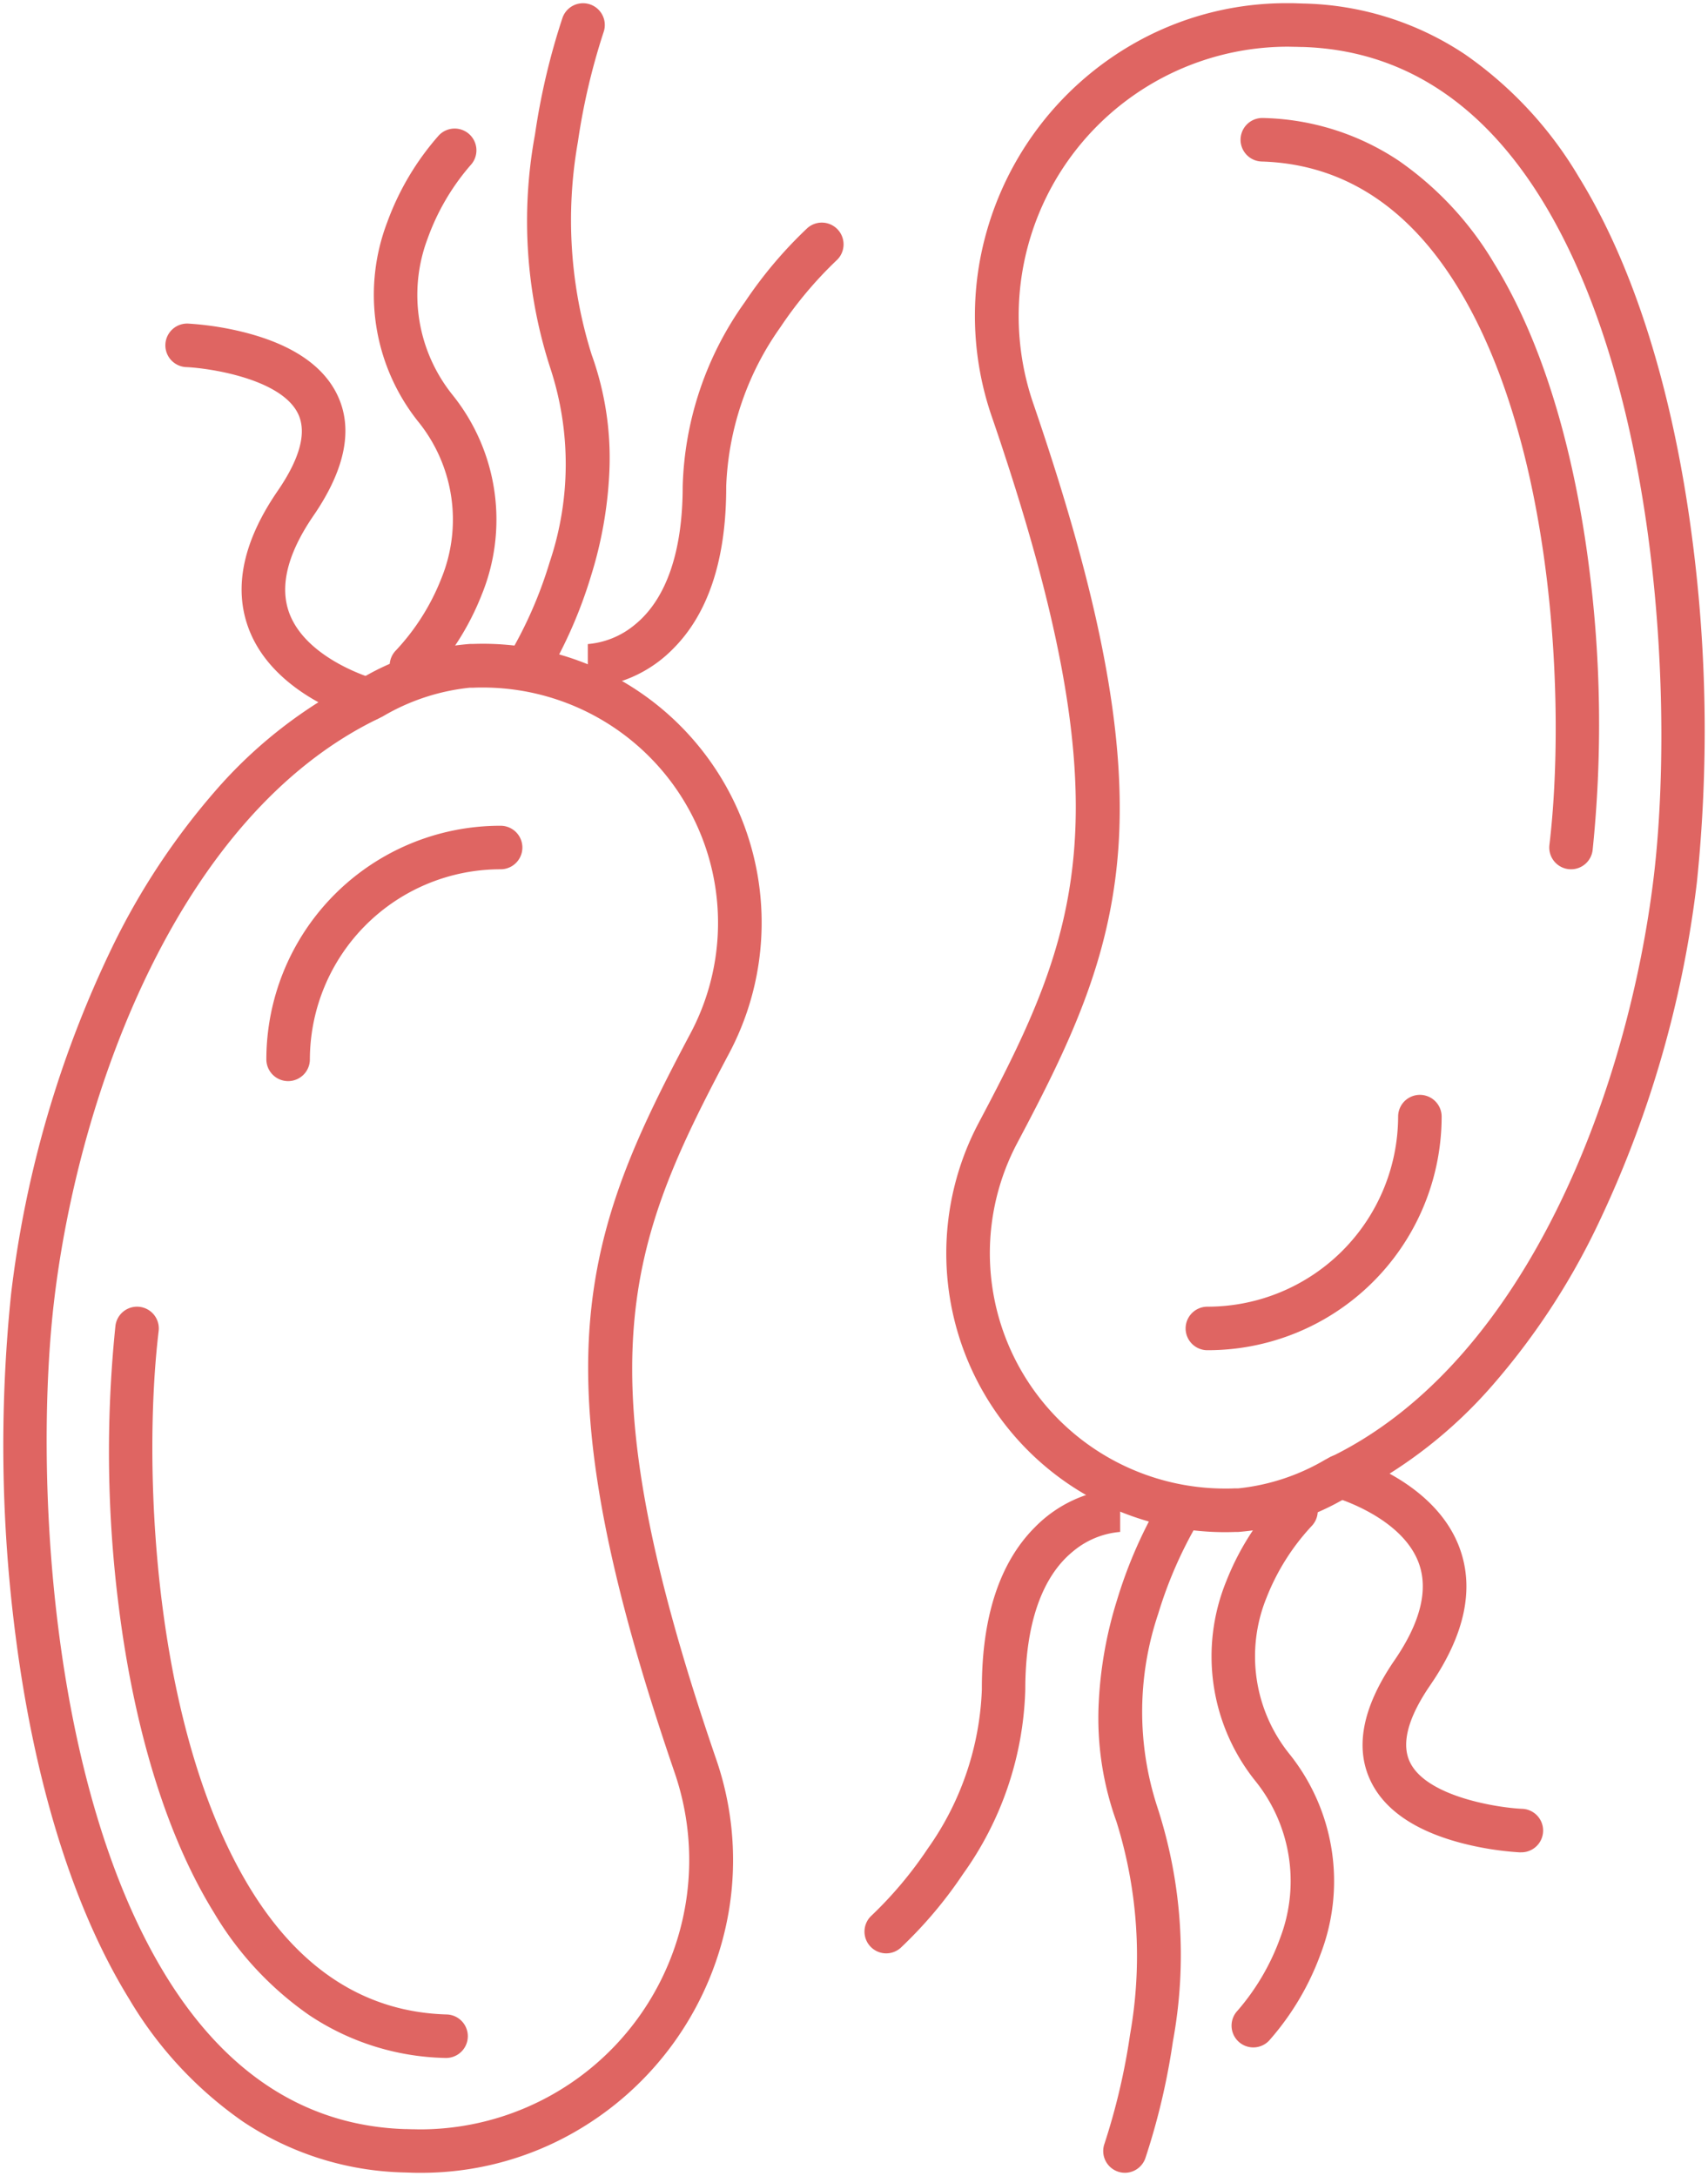
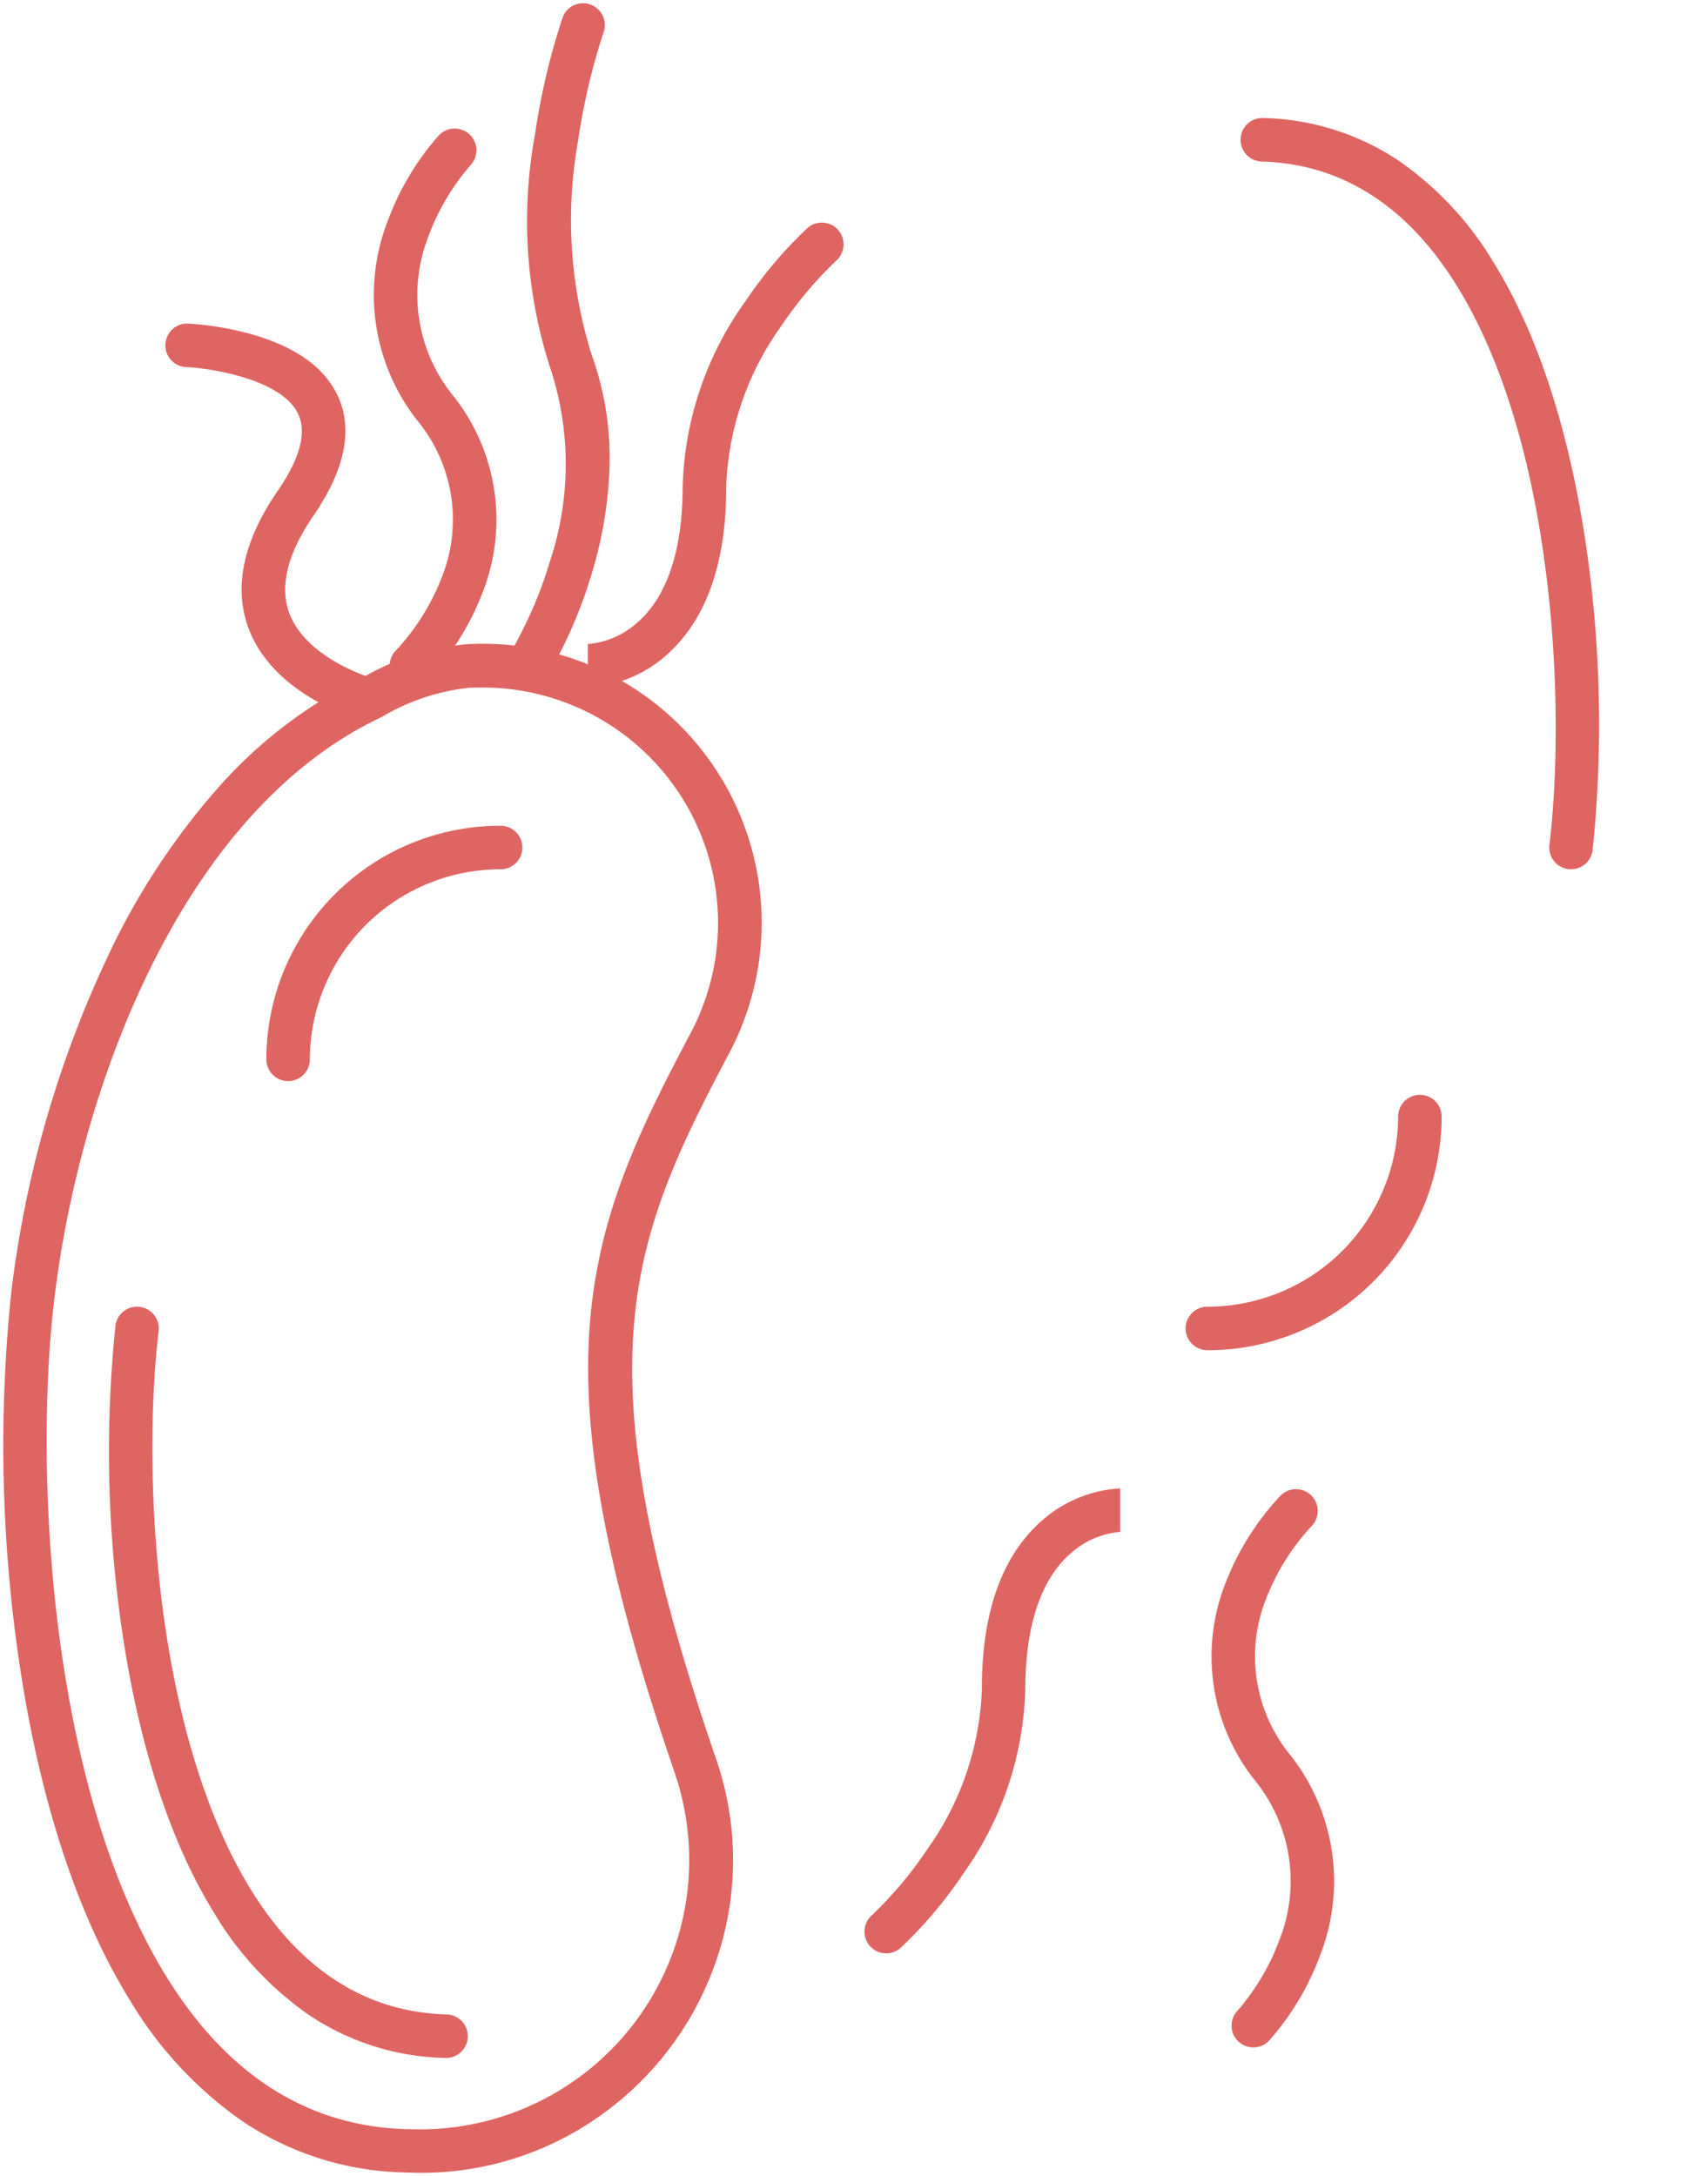
<svg xmlns="http://www.w3.org/2000/svg" width="78.494" height="100" viewBox="0 0 78.494 100">
  <defs>
    <clipPath id="a">
      <rect width="78.494" height="100" fill="none" stroke="#df6562" stroke-width="2" />
    </clipPath>
  </defs>
  <g clip-path="url(#a)">
    <path d="M27.37,314.71c-.149,0-.293,0-.442-.007l-.288-.009h0a13.891,13.891,0,0,1-7.431-2.341,18.034,18.034,0,0,1-5.222-5.627c-3.212-5.208-4.611-11.933-5.218-16.658a68.024,68.024,0,0,1-.212-15.743,50.236,50.236,0,0,1,4.652-15.952,32.578,32.578,0,0,1,4.718-7.151A21.376,21.376,0,0,1,24.5,246.1l.24-.118a11.455,11.455,0,0,1,4.9-1.533l.133,0c.16-.006.322-.009.481-.009a12.816,12.816,0,0,1,11.309,18.81c-4.683,8.824-6.837,14.274-.616,32.412a14.211,14.211,0,0,1,.612,6.918,14.489,14.489,0,0,1-7.472,10.46A14.157,14.157,0,0,1,27.37,314.71ZM26.7,312.7l.282.008c.129,0,.254.006.383.006a12.377,12.377,0,0,0,11.687-16.394c-3.079-8.978-4.284-15.293-3.908-20.478.371-5.108,2.242-8.984,4.648-13.519a10.816,10.816,0,0,0-9.542-15.872c-.145,0-.292,0-.438.008H29.75l-.109,0a9.859,9.859,0,0,0-4.018,1.329l-.243.119c-9.131,4.457-13.7,17.148-14.838,26.662-.917,7.665-.3,22.277,5.146,31.114,2.79,4.524,6.494,6.885,11.01,7.019Z" transform="translate(-8.048 -214.855)" fill="#df6562" />
    <path d="M62.627,523.373H62.6a11.679,11.679,0,0,1-6.248-1.969,15.112,15.112,0,0,1-4.378-4.715c-2.678-4.342-3.842-9.94-4.348-13.872a56.556,56.556,0,0,1-.176-13.088,1,1,0,1,1,1.986.238c-.757,6.328-.252,18.387,4.24,25.672,2.28,3.7,5.3,5.626,8.983,5.735a1,1,0,0,1-.029,2Z" transform="translate(-42.145 -428.797)" fill="#df6562" />
    <path d="M77.308,144.631a1,1,0,0,1-.263-.035c-.166-.045-4.071-1.138-5.217-4.259-.688-1.873-.235-3.99,1.345-6.291,1.041-1.516,1.353-2.717.927-3.57-.792-1.586-4.05-2.074-5.129-2.121a1,1,0,1,1,.085-2,14.066,14.066,0,0,1,2.744.443c2.068.554,3.444,1.49,4.089,2.782.775,1.553.416,3.436-1.068,5.6-1.192,1.736-1.568,3.239-1.117,4.469.781,2.127,3.833,3.01,3.863,3.018a1,1,0,0,1-.261,1.965Z" transform="translate(-60.413 -111.484)" fill="#df6562" />
    <path d="M194.673,39.647a1,1,0,0,1-.845-1.534,19.466,19.466,0,0,0,1.844-4.231,14.11,14.11,0,0,0,.049-8.858,21.9,21.9,0,0,1-.723-10.8,31.475,31.475,0,0,1,1.265-5.363,1,1,0,1,1,1.885.669,30.1,30.1,0,0,0-1.178,5.032,20.645,20.645,0,0,0,.628,9.774,14.015,14.015,0,0,1,.814,5.457,18.811,18.811,0,0,1-.844,4.733,21.07,21.07,0,0,1-2.049,4.658A1,1,0,0,1,194.673,39.647Z" transform="translate(-170.411 -8.047)" fill="#df6562" />
    <path d="M216.752,110.471v-2h-.01a3.869,3.869,0,0,0,2.17-.89c1.444-1.168,2.2-3.365,2.2-6.353a15.263,15.263,0,0,1,2.864-8.484,19.8,19.8,0,0,1,2.865-3.39,1,1,0,0,1,1.333,1.491,18.181,18.181,0,0,0-2.571,3.063,13.477,13.477,0,0,0-2.491,7.315c.008,3.322-.811,5.831-2.435,7.458A5.965,5.965,0,0,1,216.752,110.471Z" transform="translate(-189.738 -78.871)" fill="#df6562" />
    <path d="M146.619,80.109a1,1,0,0,1-.7-1.712h0A10.388,10.388,0,0,0,148,75.091a7.154,7.154,0,0,0-1.09-7.224,9.351,9.351,0,0,1-1.4-9.139,12.453,12.453,0,0,1,2.371-3.989,1,1,0,1,1,1.453,1.375,10.594,10.594,0,0,0-1.964,3.354,7.333,7.333,0,0,0,1.141,7.2,9.151,9.151,0,0,1,1.328,9.212,12.259,12.259,0,0,1-2.521,3.943A1,1,0,0,1,146.619,80.109Z" transform="translate(-127.713 -48.518)" fill="#df6562" />
    <path d="M106.241,323.242a1,1,0,0,1-1-1,10.745,10.745,0,0,1,10.766-10.735,1,1,0,1,1,0,2,8.76,8.76,0,0,0-8.766,8.735A1,1,0,0,1,106.241,323.242Z" transform="translate(-93 -273.558)" fill="#df6562" />
-     <path d="M371.494,8.193c.149,0,.293,0,.442.007l.288.009h0a13.89,13.89,0,0,1,7.431,2.341,18.033,18.033,0,0,1,5.222,5.627c3.212,5.208,4.611,11.933,5.218,16.658a68.026,68.026,0,0,1,.212,15.743,50.234,50.234,0,0,1-4.652,15.952,32.578,32.578,0,0,1-4.718,7.151,21.376,21.376,0,0,1-6.577,5.119l-.24.118a11.455,11.455,0,0,1-4.9,1.533l-.133,0c-.16.006-.322.009-.481.009A12.816,12.816,0,0,1,357.3,59.647c4.683-8.824,6.837-14.274.616-32.412a14.211,14.211,0,0,1-.612-6.918,14.49,14.49,0,0,1,7.472-10.46A14.157,14.157,0,0,1,371.494,8.193Zm.665,2.014-.282-.008c-.129,0-.254-.006-.383-.006a12.377,12.377,0,0,0-11.687,16.394c3.079,8.978,4.284,15.293,3.908,20.478-.371,5.108-2.242,8.984-4.648,13.519a10.816,10.816,0,0,0,9.542,15.872c.145,0,.292,0,.438-.008h.068l.109,0a9.859,9.859,0,0,0,4.018-1.329l.243-.119c9.131-4.457,13.7-17.148,14.838-26.662.917-7.665.3-22.277-5.146-31.114-2.79-4.524-6.494-6.885-11.01-7.019Z" transform="translate(-312.322 -8.047)" fill="#df6562" />
-     <path d="M479.654,85.066a1,1,0,0,1-.994-1.119c.757-6.328.252-18.387-4.24-25.672-2.28-3.7-5.3-5.626-8.983-5.735a1,1,0,1,1,.059-2,11.679,11.679,0,0,1,6.248,1.969,15.112,15.112,0,0,1,4.378,4.715c2.678,4.342,3.842,9.94,4.348,13.872a56.554,56.554,0,0,1,.176,13.088A1,1,0,0,1,479.654,85.066Z" transform="translate(-407.454 -45.117)" fill="#df6562" />
-     <path d="M502.544,561.7H502.5a14.067,14.067,0,0,1-2.744-.443c-2.068-.554-3.444-1.49-4.089-2.782-.775-1.553-.416-3.436,1.068-5.6,1.192-1.736,1.568-3.239,1.117-4.469-.781-2.127-3.833-3.01-3.863-3.018a1,1,0,1,1,.524-1.93c.166.045,4.071,1.138,5.217,4.259.688,1.873.235,3.99-1.345,6.291-1.04,1.515-1.353,2.715-.928,3.568.786,1.579,4.05,2.074,5.131,2.122a1,1,0,0,1-.043,2Z" transform="translate(-432.65 -476.572)" fill="#df6562" />
-     <path d="M413.272,587.291a1,1,0,0,1-.942-1.335,30.1,30.1,0,0,0,1.178-5.032,20.645,20.645,0,0,0-.628-9.774,14.015,14.015,0,0,1-.814-5.457,18.811,18.811,0,0,1,.844-4.733,21.071,21.071,0,0,1,2.049-4.658,1,1,0,0,1,1.691,1.068A19.467,19.467,0,0,0,414.8,561.6a14.11,14.11,0,0,0-.049,8.858,21.9,21.9,0,0,1,.723,10.8,31.475,31.475,0,0,1-1.265,5.363A1,1,0,0,1,413.272,587.291Z" transform="translate(-361.572 -487.437)" fill="#df6562" />
+     <path d="M479.654,85.066a1,1,0,0,1-.994-1.119c.757-6.328.252-18.387-4.24-25.672-2.28-3.7-5.3-5.626-8.983-5.735a1,1,0,1,1,.059-2,11.679,11.679,0,0,1,6.248,1.969,15.112,15.112,0,0,1,4.378,4.715c2.678,4.342,3.842,9.94,4.348,13.872a56.554,56.554,0,0,1,.176,13.088A1,1,0,0,1,479.654,85.066" transform="translate(-407.454 -45.117)" fill="#df6562" />
    <path d="M326.79,577.207a1,1,0,0,1-.667-1.745,18.183,18.183,0,0,0,2.57-3.063,13.477,13.477,0,0,0,2.491-7.315c-.008-3.322.811-5.831,2.435-7.458a5.965,5.965,0,0,1,3.921-1.788v2h.01a3.869,3.869,0,0,0-2.17.89c-1.444,1.168-2.2,3.365-2.2,6.352a15.263,15.263,0,0,1-2.864,8.484,19.8,19.8,0,0,1-2.865,3.39A1,1,0,0,1,326.79,577.207Z" transform="translate(-286.061 -487.437)" fill="#df6562" />
    <path d="M455.683,581.593a1,1,0,0,1-.726-1.687,10.6,10.6,0,0,0,1.964-3.354,7.333,7.333,0,0,0-1.141-7.2,9.151,9.151,0,0,1-1.328-9.212,12.257,12.257,0,0,1,2.521-3.943,1,1,0,0,1,1.4,1.426h0a10.387,10.387,0,0,0-2.084,3.306,7.153,7.153,0,0,0,1.09,7.224,9.351,9.351,0,0,1,1.4,9.139,12.453,12.453,0,0,1-2.371,3.989A1,1,0,0,1,455.683,581.593Z" transform="translate(-398.085 -487.501)" fill="#df6562" />
    <path d="M445.206,422.472a1,1,0,1,1,0-2,8.76,8.76,0,0,0,8.766-8.735,1,1,0,0,1,2,0,10.745,10.745,0,0,1-10.766,10.735Z" transform="translate(-389.719 -360.421)" fill="#df6562" />
  </g>
</svg>